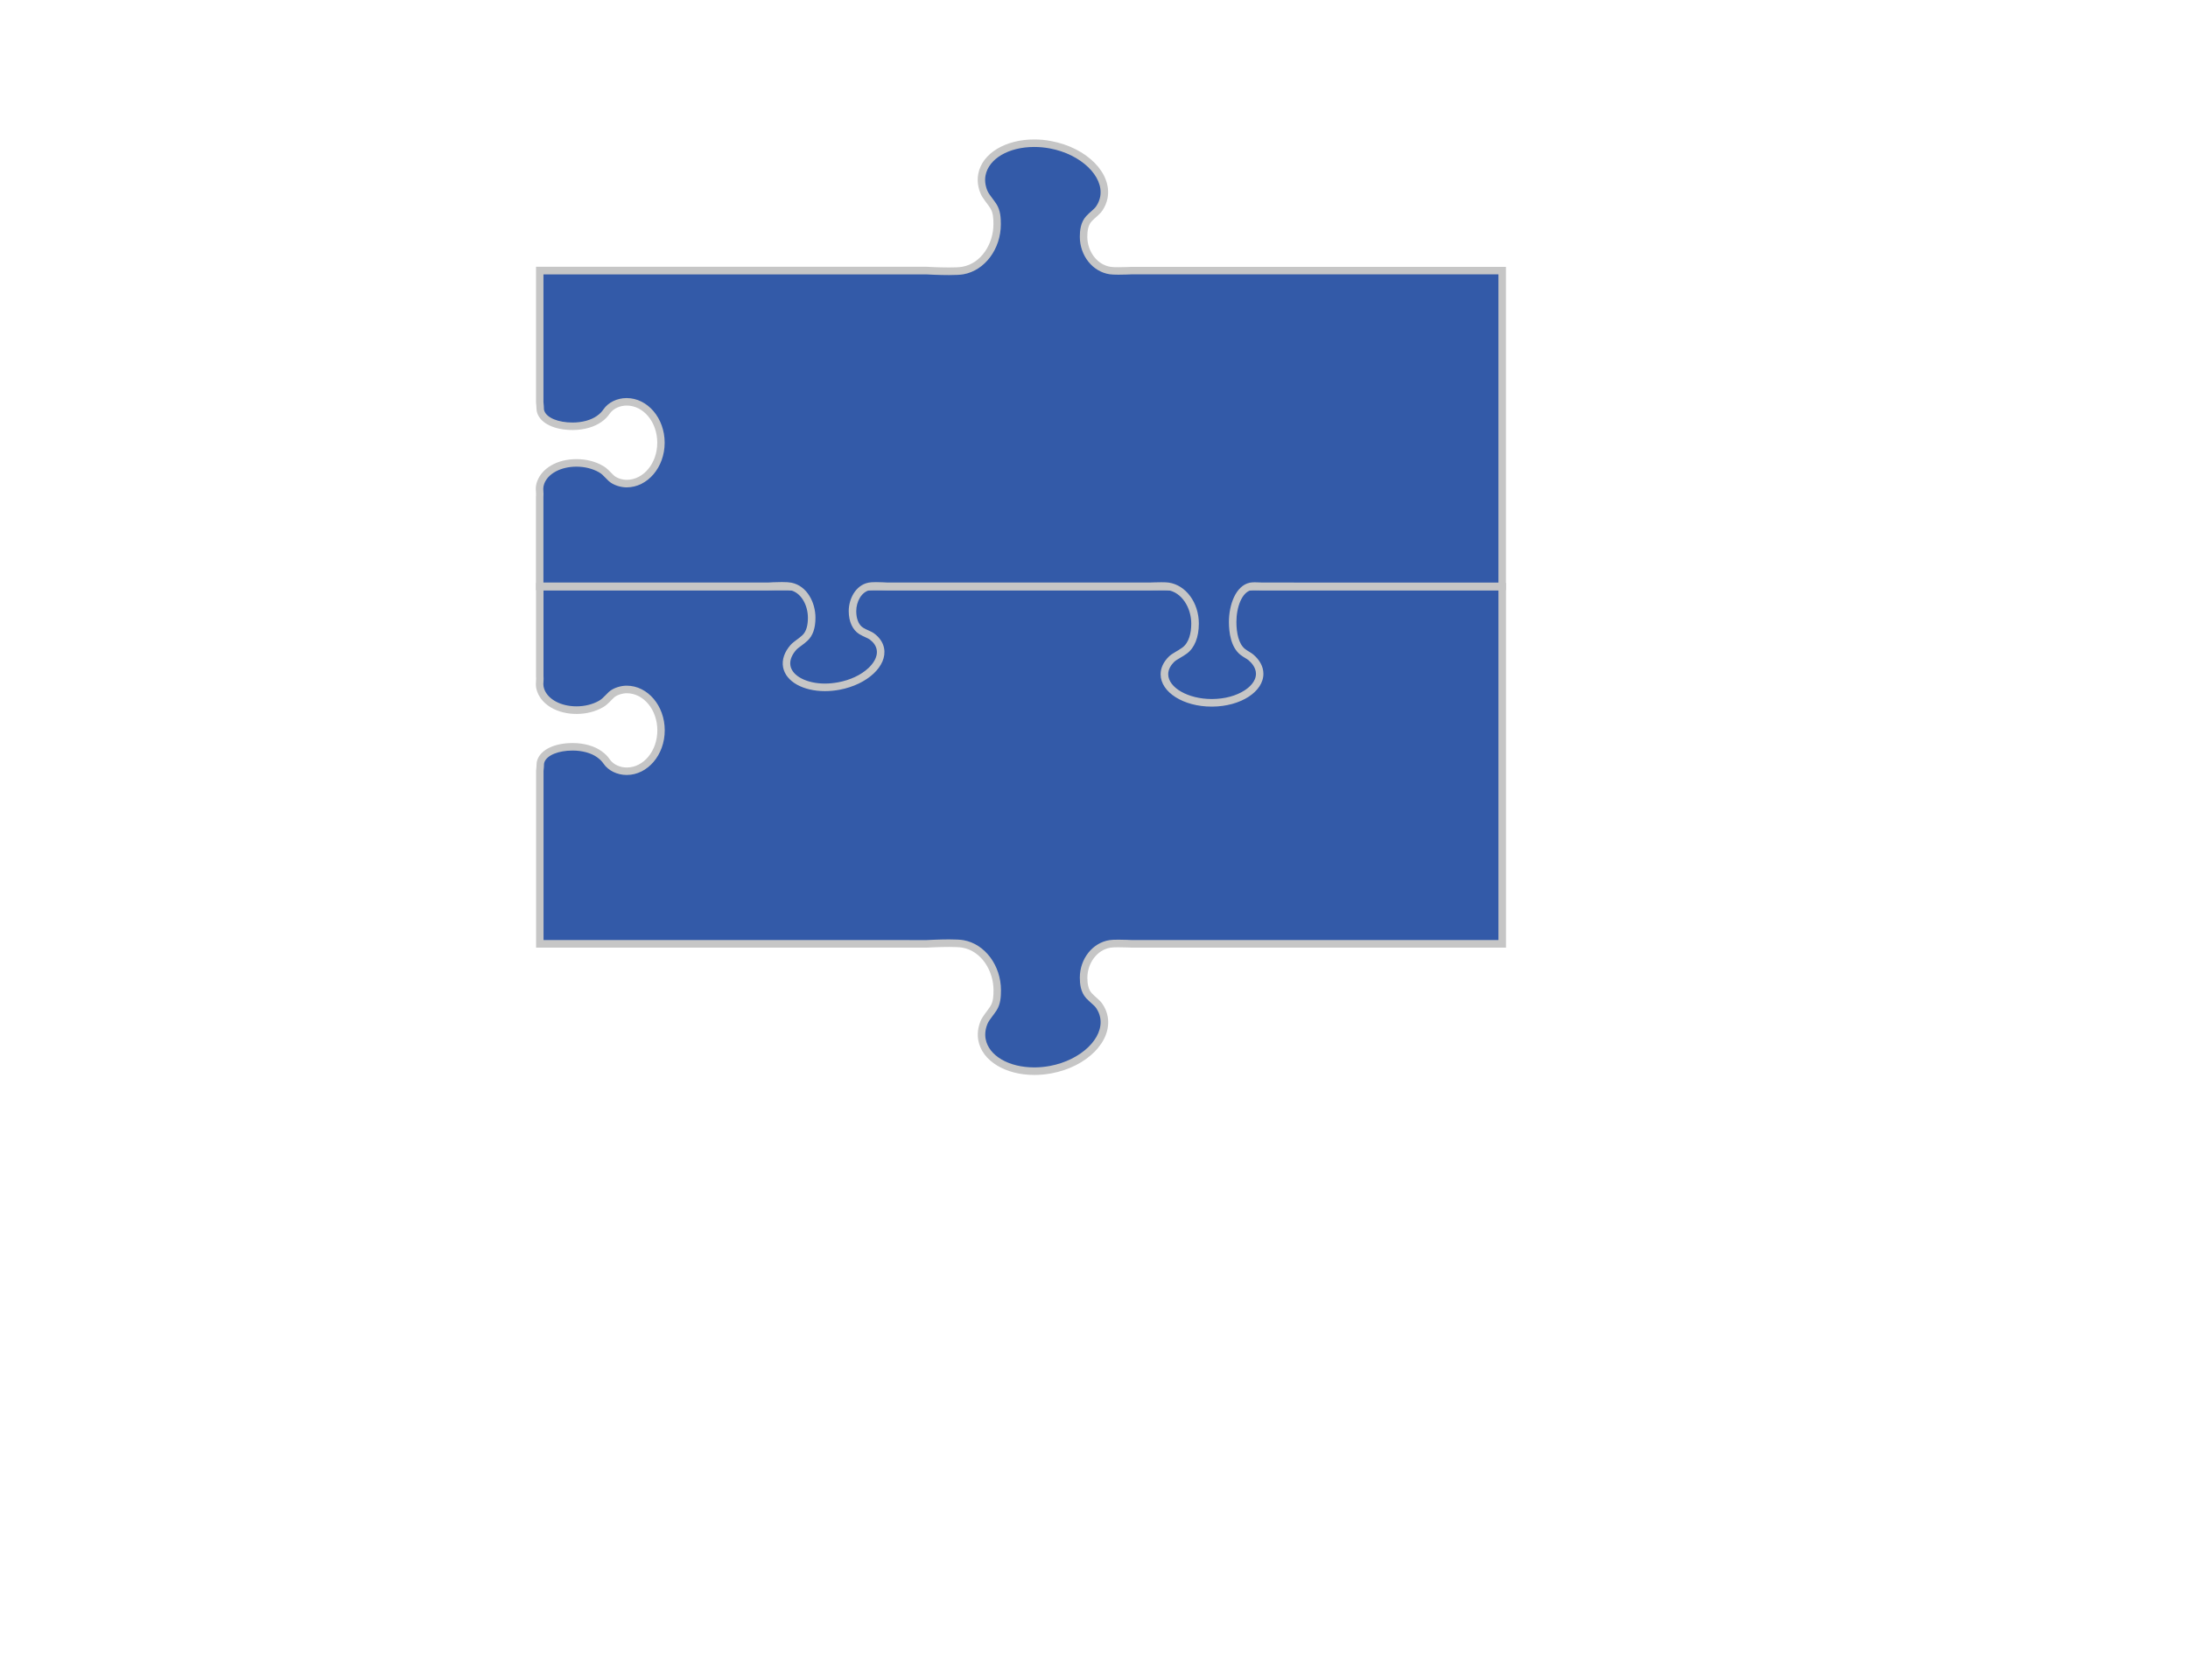
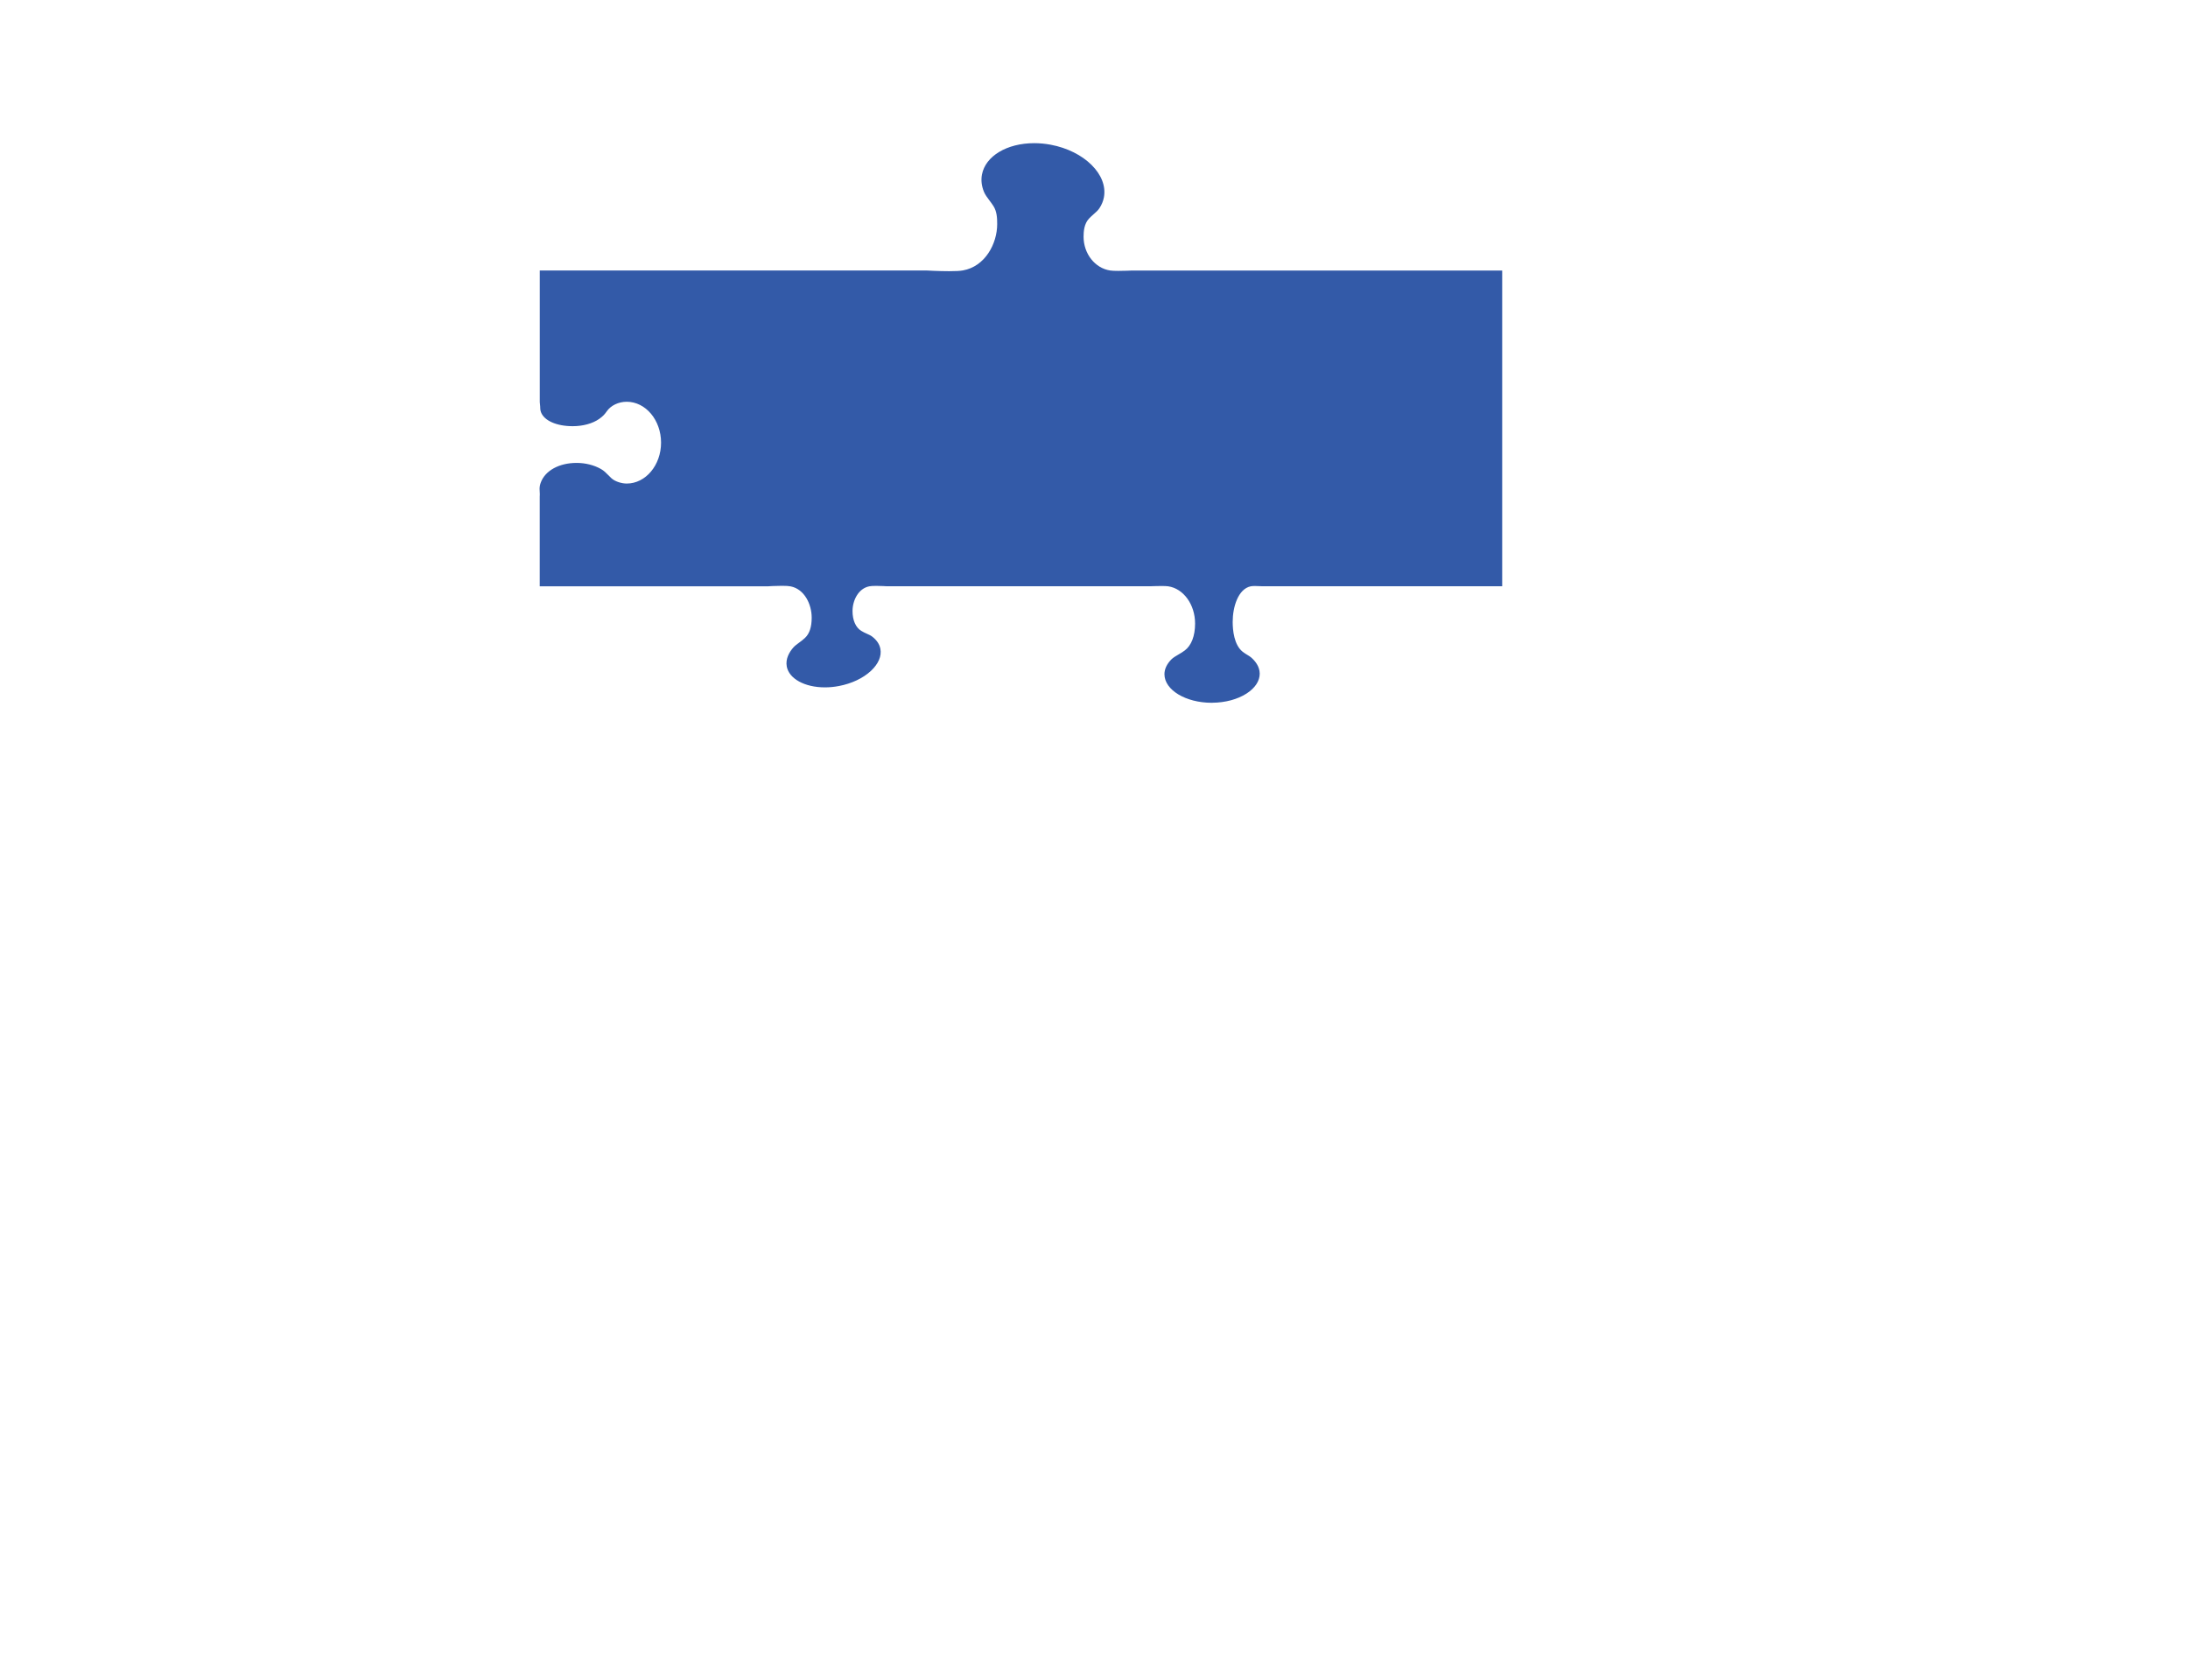
<svg xmlns="http://www.w3.org/2000/svg" version="1.1" id="Camada_1" x="0px" y="0px" viewBox="0 0 582 447" style="enable-background:new 0 0 582 447;" xml:space="preserve" width="582" height="447">
  <style type="text/css"> .st0{fill:#335AA8;} .st1{fill:#C6C6C6;} </style>
  <g>
    <g>
-       <path class="st0" d="M275.1,284.98c-7.27,0-12.99-3.44-13.91-8.36c-0.28-1.49-0.1-3.03,0.53-4.58c0.31-0.77,0.86-1.49,1.43-2.26 c0.36-0.48,0.74-0.98,1.09-1.53c0.92-1.44,1-3.17,1-4.81c0-5.19-3.2-11.27-9.13-12.32c-0.75-0.13-1.94-0.2-3.64-0.2 c-2.78,0-5.96,0.18-5.99,0.18l-102.91,0V205l0.04-0.33c0.06-0.6,0.09-0.89,0.09-1.29c0-0.31,0.06-0.64,0.19-0.97 c0.85-2.26,4.16-3.73,8.44-3.73c2.74,0,5.31,0.71,7.05,1.94c1.01,0.72,1.5,1.28,2,2c1.09,1.58,3.13,2.56,5.32,2.56 c5.03,0,9.13-4.88,9.13-10.88s-4.09-10.88-9.13-10.88c-1.22,0-3.02,0.45-4.09,1.43c-0.32,0.3-0.61,0.59-0.88,0.87 c-0.57,0.59-1.05,1.1-1.89,1.57c-1.83,1.05-4.13,1.62-6.47,1.62c-4.62,0-8.36-2.05-9.52-5.22c-0.21-0.58-0.32-1.13-0.32-1.68 c0-0.24,0.02-0.47,0.03-0.7c0.03-0.43,0.06-0.92,0.01-1.47V156.1h256v95h-98.64c-0.03,0-1.82-0.09-3.45-0.09 c-1,0-1.71,0.03-2.16,0.1c-4.05,0.59-7.1,4.46-7.1,8.99c0,1.41,0.15,3.44,1.44,4.82c0.41,0.44,0.83,0.81,1.25,1.18 c0.58,0.52,1.13,1,1.51,1.56c0.62,0.92,1.02,1.9,1.21,2.92c1.13,6.05-5.23,12.33-14.17,14 C278.01,284.84,276.54,284.98,275.1,284.98z" />
-       <path class="st1" d="M398.58,157.1v93h-97.6c-0.31-0.01-1.97-0.09-3.49-0.09c-1.07,0-1.8,0.03-2.31,0.11 c-4.53,0.66-7.95,4.95-7.95,9.98c0,1.58,0.18,3.86,1.71,5.5c0.44,0.47,0.9,0.88,1.31,1.25c0.56,0.49,1.04,0.92,1.34,1.37 c0.54,0.8,0.9,1.66,1.06,2.55c1.01,5.42-5.12,11.29-13.37,12.83c-1.39,0.26-2.8,0.39-4.17,0.39c-6.78,0-12.1-3.1-12.93-7.55 c-0.24-1.3-0.08-2.65,0.48-4.02c0.26-0.65,0.75-1.29,1.31-2.04c0.37-0.5,0.76-1.01,1.13-1.59c1.06-1.67,1.15-3.64,1.15-5.35 c0-6.58-4.28-12.3-9.95-13.3c-0.81-0.14-2.06-0.21-3.81-0.21c-2.64,0-5.53,0.16-5.99,0.18H144.58v-45l0.03-0.33 c0.06-0.58,0.09-0.92,0.09-1.39c0-0.19,0.04-0.4,0.12-0.62c0.69-1.84,3.7-3.08,7.5-3.08c2.53,0,4.89,0.64,6.47,1.76 c0.9,0.64,1.31,1.11,1.76,1.75c1.27,1.84,3.63,2.99,6.14,2.99c5.58,0,10.13-5.33,10.13-11.88c0-6.55-4.54-11.88-10.13-11.88 c-1.46,0-3.49,0.52-4.77,1.69c-0.35,0.33-0.66,0.64-0.92,0.92c-0.56,0.58-0.96,0.99-1.66,1.4c-1.68,0.96-3.8,1.49-5.98,1.49 c-4.13,0-7.58-1.83-8.58-4.56c-0.17-0.47-0.25-0.91-0.25-1.34c0-0.21,0.02-0.42,0.03-0.63c0.03-0.46,0.07-0.98,0.01-1.59V157.1 H398.58 M400.58,155.1h-258v24.81c0.08,0.78-0.04,1.42-0.04,2.13c0,0.7,0.14,1.38,0.38,2.03c1.25,3.44,5.27,5.88,10.46,5.88 c2.64,0,5.06-0.66,6.97-1.76c1.38-0.79,1.93-1.65,2.95-2.58c0.8-0.74,2.3-1.17,3.42-1.17c4.49,0,8.13,4.42,8.13,9.88 c0,5.45-3.64,9.88-8.13,9.88c-1.7,0-3.53-0.73-4.5-2.13c-0.6-0.87-1.19-1.5-2.25-2.25c-1.83-1.3-4.57-2.13-7.63-2.13 c-4.77,0-8.37,1.7-9.37,4.38c-0.16,0.43-0.25,0.87-0.25,1.32c0,0.46-0.04,0.76-0.12,1.63v47.1h103.96c0,0,3.15-0.18,5.94-0.18 c1.39,0,2.69,0.05,3.47,0.18c5.09,0.9,8.3,6.17,8.3,11.33c0,1.51-0.07,3.06-0.84,4.27c-0.9,1.42-2.04,2.56-2.61,3.96 c-0.68,1.67-0.91,3.41-0.59,5.14c1.03,5.53,7.3,9.18,14.89,9.18c1.47,0,2.99-0.14,4.54-0.42c9.5-1.77,16.21-8.56,14.97-15.17 c-0.22-1.19-0.7-2.29-1.37-3.29c-0.73-1.09-1.89-1.83-2.85-2.87c-0.97-1.04-1.17-2.63-1.17-4.13c0-3.75,2.5-7.45,6.24-8 c0.45-0.07,1.21-0.09,2.02-0.09c1.62,0,3.45,0.09,3.45,0.09h99.64V155.1L400.58,155.1z" />
-     </g>
+       </g>
    <g>
      <path class="st0" d="M322.31,186.98c-6.9,0-12.54-3.4-12.57-7.57c-0.01-1.38,0.63-2.75,1.84-3.97c0.47-0.47,1.13-0.86,1.83-1.27 c0.55-0.32,1.13-0.66,1.7-1.08c1.79-1.33,2.78-3.88,2.78-7.19c0-5.06-3.08-9.32-7.17-9.91c-0.38-0.05-0.97-0.08-1.8-0.08 c-1.34,0-2.82,0.07-2.89,0.07l-70.17,0c0,0-1.48-0.1-2.81-0.1c-0.84,0-1.45,0.04-1.84,0.12c-2.91,0.59-4.44,3.76-4.44,6.59 c0,2.42,0.84,4.34,2.32,5.26c0.52,0.32,1.03,0.55,1.52,0.77c0.51,0.23,1,0.45,1.36,0.73c1.23,0.93,1.97,2.03,2.21,3.28 c0.36,1.93-0.52,4-2.5,5.85c-2.1,1.96-5.12,3.39-8.53,4.04c-1.25,0.24-2.5,0.36-3.72,0.36c-5.36,0-9.53-2.28-10.15-5.54 c-0.39-2.08,0.72-3.89,1.73-5.05c0.4-0.46,0.95-0.86,1.53-1.29c0.52-0.38,1.06-0.78,1.58-1.27c1.2-1.13,1.79-2.89,1.79-5.39 c0-3.58-1.92-7.59-5.59-8.33c-0.49-0.1-1.25-0.15-2.32-0.15c-1.72,0-3.63,0.12-3.71,0.13l-60.72,0v-23.76 c0.05-0.55,0.02-1.04-0.01-1.47c-0.02-0.23-0.03-0.46-0.03-0.7c0-0.55,0.1-1.1,0.32-1.68c1.16-3.17,4.89-5.22,9.52-5.22 c2.35,0,4.65,0.58,6.48,1.62c0.83,0.48,1.32,0.99,1.89,1.57c0.27,0.28,0.55,0.57,0.88,0.87c1.07,0.98,2.87,1.43,4.09,1.43 c5.03,0,9.13-4.88,9.13-10.88s-4.09-10.88-9.13-10.88c-2.19,0-4.23,0.98-5.32,2.56c-0.5,0.72-0.99,1.29-2,2 c-1.74,1.23-4.31,1.94-7.05,1.94c-4.28,0-7.59-1.46-8.44-3.73c-0.12-0.33-0.19-0.66-0.19-0.97c0-0.4-0.03-0.7-0.09-1.29 l-0.04-0.43l0-35h102.96c-0.03,0,3.15,0.18,5.94,0.18c1.7,0,2.89-0.06,3.64-0.2c5.93-1.04,9.13-7.13,9.13-12.32 c0-1.64-0.08-3.37-1-4.81c-0.35-0.55-0.73-1.05-1.09-1.53c-0.58-0.77-1.12-1.5-1.43-2.26c-0.63-1.55-0.81-3.09-0.53-4.58 c0.92-4.92,6.64-8.36,13.91-8.36c1.44,0,2.9,0.14,4.36,0.41c8.94,1.67,15.3,7.95,14.17,14c-0.19,1.02-0.6,2-1.21,2.92 c-0.37,0.56-0.92,1.05-1.51,1.56c-0.41,0.37-0.84,0.74-1.25,1.18c-1.29,1.38-1.44,3.41-1.44,4.82c0,4.53,3.05,8.4,7.1,8.99 c0.45,0.07,1.16,0.1,2.16,0.1c1.62,0,3.42-0.08,3.5-0.09l98.59,0v84H335.8c-0.21,0-0.48-0.01-0.78-0.03 c-0.4-0.02-0.84-0.04-1.24-0.04c-0.48,0-0.84,0.03-1.13,0.09c-3.27,0.71-4.76,5.4-4.76,9.46c0,2.18,0.35,6.11,2.66,7.95 c0.41,0.32,0.82,0.57,1.21,0.81c0.37,0.22,0.72,0.44,1,0.67c1.05,0.9,2.3,2.38,2.32,4.32c0.01,1.96-1.23,3.85-3.5,5.31 c-2.41,1.55-5.65,2.42-9.11,2.45L322.31,186.98z" />
-       <path class="st1" d="M275.1,39.1c1.38,0,2.78,0.13,4.17,0.39c8.26,1.54,14.38,7.42,13.38,12.83c-0.17,0.89-0.52,1.74-1.06,2.55 c-0.3,0.45-0.78,0.88-1.34,1.37c-0.41,0.36-0.87,0.77-1.31,1.25c-1.53,1.64-1.71,3.92-1.71,5.5c0,5.03,3.42,9.32,7.95,9.98 c0.51,0.07,1.24,0.11,2.31,0.11c1.52,0,3.18-0.07,3.49-0.09h97.6v82H335.8c-0.2,0-0.45-0.01-0.73-0.03 c-0.41-0.02-0.87-0.04-1.29-0.04c-0.56,0-0.98,0.04-1.34,0.11c-3.81,0.82-5.55,5.99-5.55,10.43c0,2.88,0.53,6.74,3.04,8.74 c0.46,0.36,0.91,0.64,1.31,0.88c0.34,0.2,0.65,0.39,0.87,0.58c0.89,0.76,1.95,2,1.97,3.57c0.02,2.17-1.9,3.73-3.04,4.46 c-2.25,1.45-5.3,2.27-8.58,2.29l-0.15,0c-6.24,0-11.54-3.01-11.57-6.58c-0.01-1.4,0.83-2.54,1.54-3.26 c0.38-0.38,0.96-0.72,1.63-1.11c0.55-0.32,1.17-0.69,1.79-1.14c2.06-1.52,3.19-4.36,3.19-7.99c0-5.55-3.45-10.24-8.03-10.9 c-0.43-0.06-1.05-0.09-1.95-0.09c-1.25,0-2.61,0.06-2.89,0.07h-70.1c-0.32-0.02-1.65-0.1-2.88-0.1c-0.92,0-1.57,0.04-2.04,0.14 c-3.44,0.7-5.24,4.34-5.24,7.57c0,2.78,1.02,5,2.79,6.11c0.57,0.36,1.14,0.61,1.64,0.84c0.48,0.22,0.89,0.4,1.17,0.61 c1.02,0.77,1.64,1.67,1.83,2.67c0.4,2.13-1.2,4-2.2,4.93c-1.96,1.83-4.81,3.18-8.03,3.78c-1.19,0.22-2.38,0.34-3.54,0.34 c-4.79,0-8.65-1.99-9.16-4.72c-0.32-1.68,0.64-3.22,1.5-4.2c0.32-0.37,0.81-0.73,1.37-1.14c0.52-0.38,1.11-0.82,1.67-1.35 c1.42-1.33,2.11-3.33,2.11-6.12c0-3.99-2.2-8.47-6.4-9.31c-0.56-0.11-1.36-0.17-2.52-0.17c-1.59,0-3.34,0.1-3.71,0.13h-59.73 v-22.71c0.05-0.61,0.02-1.13-0.01-1.59c-0.01-0.21-0.03-0.42-0.03-0.63c0-0.43,0.08-0.87,0.25-1.34c1-2.73,4.44-4.56,8.58-4.56 c2.18,0,4.3,0.53,5.98,1.49c0.71,0.41,1.11,0.82,1.66,1.4c0.27,0.28,0.57,0.59,0.92,0.92c1.27,1.17,3.31,1.7,4.77,1.7 c5.58,0,10.13-5.33,10.13-11.88c0-6.55-4.54-11.88-10.13-11.88c-2.52,0-4.87,1.15-6.14,2.99c-0.45,0.65-0.86,1.12-1.76,1.76 c-1.58,1.12-3.94,1.76-6.47,1.76c-3.8,0-6.81-1.24-7.5-3.07c-0.08-0.22-0.12-0.43-0.12-0.62c0-0.47-0.03-0.82-0.09-1.39 l-0.03-0.33v-34h101.91c0.46,0.03,3.36,0.18,5.99,0.18c1.76,0,3.01-0.07,3.81-0.21c5.67-1,9.95-6.72,9.95-13.3 c0-1.71-0.09-3.68-1.15-5.35c-0.37-0.58-0.76-1.1-1.13-1.59c-0.56-0.75-1.05-1.4-1.31-2.04c-0.56-1.37-0.72-2.73-0.48-4.02 C263.01,42.2,268.32,39.1,275.1,39.1L275.1,39.1 M275.1,37.1c-7.59,0-13.86,3.65-14.89,9.18c-0.32,1.73-0.09,3.48,0.59,5.14 c0.57,1.4,1.7,2.54,2.61,3.96c0.77,1.21,0.84,2.77,0.84,4.27c0,5.17-3.21,10.44-8.3,11.33c-0.77,0.14-2.07,0.18-3.47,0.18 c-2.79,0-5.94-0.18-5.94-0.18H142.58v36.1c0.08,0.86,0.12,1.17,0.12,1.63c0,0.45,0.09,0.89,0.25,1.32c1,2.68,4.61,4.38,9.37,4.38 c3.06,0,5.79-0.83,7.63-2.13c1.06-0.75,1.65-1.38,2.25-2.25c0.97-1.4,2.8-2.13,4.5-2.13c4.49,0,8.13,4.42,8.13,9.88 c0,5.45-3.64,9.88-8.13,9.88c-1.12,0-2.61-0.43-3.42-1.17c-1.01-0.93-1.57-1.79-2.95-2.58c-1.91-1.1-4.33-1.76-6.97-1.76 c-5.19,0-9.2,2.44-10.46,5.88c-0.24,0.65-0.38,1.32-0.38,2.03c0,0.7,0.13,1.35,0.04,2.13v24.81h61.79c0,0,1.93-0.13,3.64-0.13 c0.85,0,1.65,0.03,2.12,0.13c2.99,0.6,4.79,4.02,4.79,7.35c0,1.75-0.31,3.57-1.47,4.66c-1.08,1.01-2.34,1.67-3.18,2.63 c-1.57,1.81-2.33,3.87-1.95,5.89c0.73,3.86,5.39,6.35,11.13,6.35c1.26,0,2.57-0.12,3.91-0.37c7.42-1.4,12.71-6.35,11.82-11.05 c-0.29-1.54-1.22-2.86-2.59-3.89c-0.83-0.63-1.95-0.92-2.96-1.55c-1.35-0.84-1.85-2.67-1.85-4.41c0-2.53,1.37-5.14,3.64-5.61 c0.36-0.07,0.98-0.1,1.64-0.1c1.32,0,2.81,0.1,2.81,0.1h70.21c0,0,1.51-0.07,2.84-0.07c0.67,0,1.29,0.02,1.66,0.07 c3.75,0.54,6.31,4.65,6.31,8.92c0,2.48-0.59,5.07-2.38,6.38c-1.28,0.95-2.69,1.49-3.64,2.45c-1.35,1.36-2.14,2.96-2.13,4.68 c0.03,4.75,6.09,8.57,13.57,8.57c0.06,0,0.11,0,0.17,0c7.55-0.05,13.64-3.98,13.6-8.77c-0.01-1.91-1.01-3.66-2.66-5.07 c-0.65-0.56-1.5-0.92-2.24-1.51c-1.65-1.31-2.28-4.21-2.28-7.17c0-4.04,1.51-7.95,3.97-8.48c0.24-0.05,0.56-0.07,0.92-0.07 c0.71,0,1.53,0.07,2.02,0.07c16.2,0,64.78,0,64.78,0v-86h-99.64c0,0-1.83,0.09-3.45,0.09c-0.81,0-1.57-0.02-2.02-0.09 c-3.74-0.55-6.24-4.25-6.24-8c0-1.5,0.19-3.09,1.17-4.13c0.97-1.04,2.13-1.78,2.85-2.87c0.67-1,1.14-2.1,1.37-3.29 c1.23-6.61-5.47-13.39-14.97-15.17C278.1,37.23,276.58,37.1,275.1,37.1L275.1,37.1z" />
    </g>
  </g>
</svg>